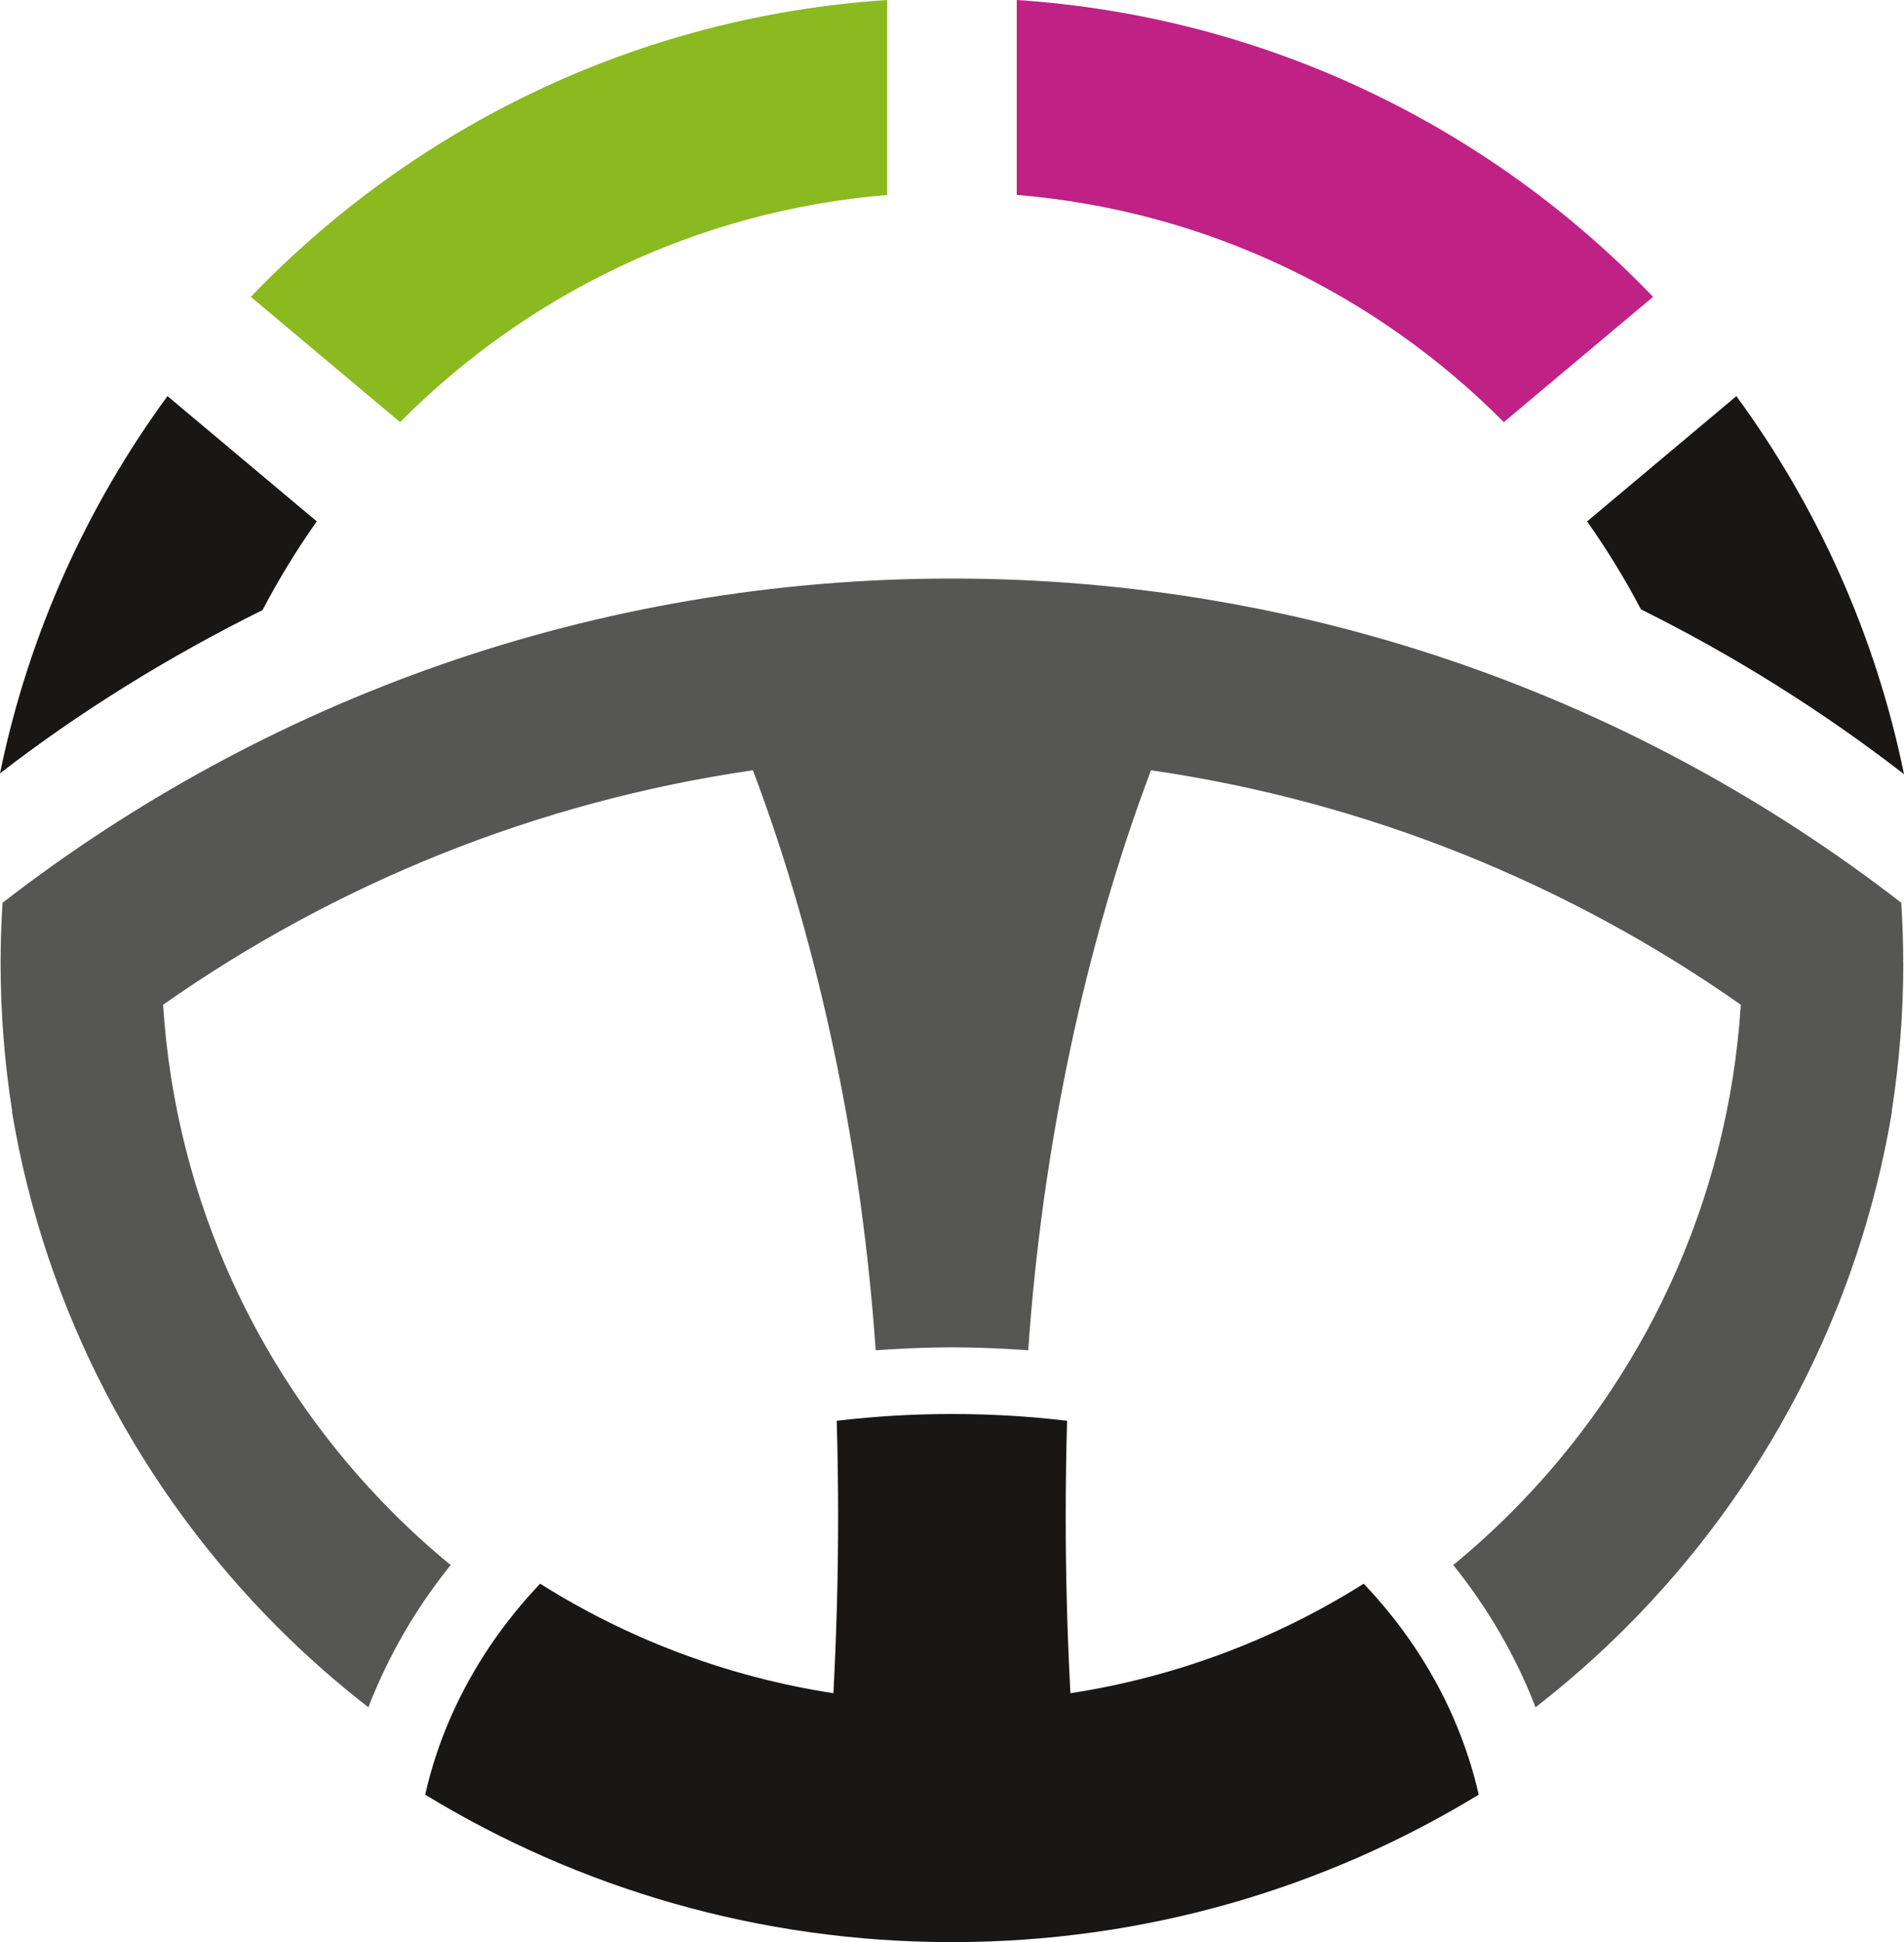
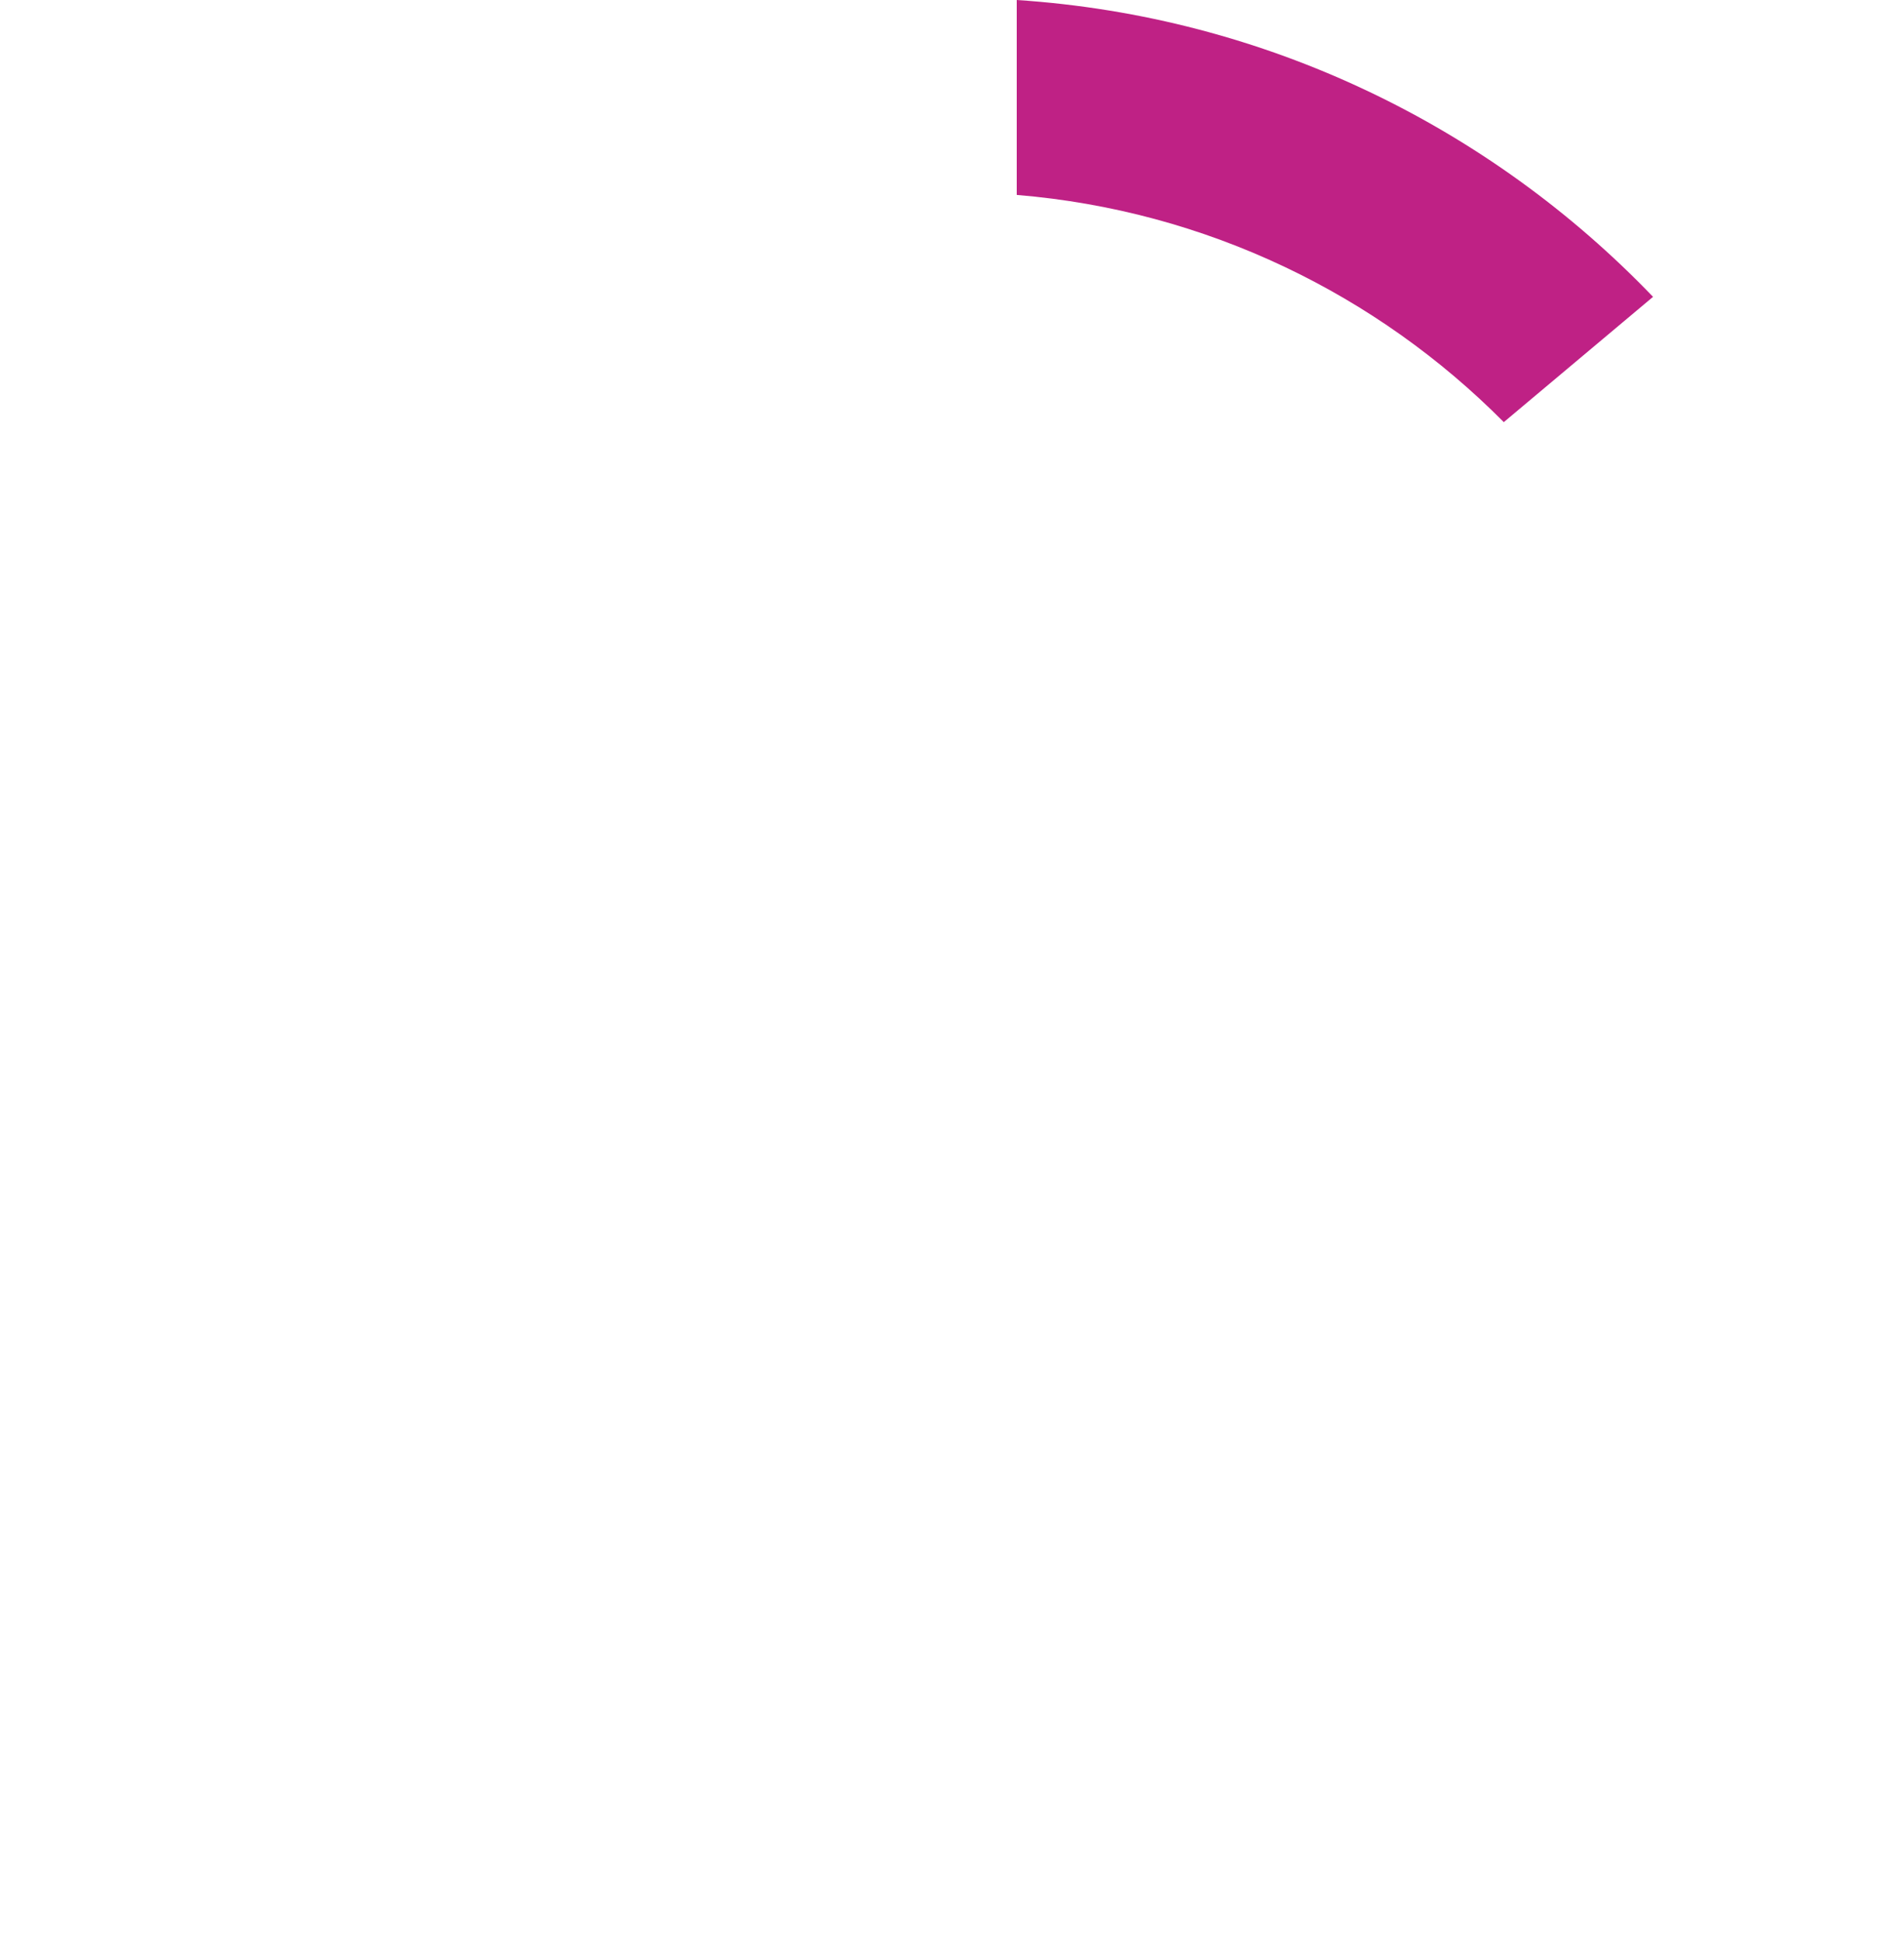
<svg xmlns="http://www.w3.org/2000/svg" id="Layer_1" data-name="Layer 1" viewBox="0 0 536.93 547.49">
  <defs>
    <style>      .cls-1 {        fill: #565655;      }      .cls-1, .cls-2 {        fill-rule: evenodd;      }      .cls-3 {        fill: #8bb920;      }      .cls-4 {        fill: #bf2185;      }      .cls-2 {        fill: #181716;      }    </style>
  </defs>
-   <path class="cls-2" d="m235.03,477.32c-30.02-4.61-58.03-15.34-82.71-30.87-2.5,2.63-4.88,5.34-7.15,8.13-9.79,12.07-17.37,25.65-22.19,40.25-1.2,3.64-2.23,7.33-3.08,11.09,43.3,26.38,94.15,41.57,148.55,41.57s105.25-15.19,148.55-41.57c-.85-3.75-1.88-7.45-3.09-11.09-4.83-14.6-12.4-28.18-22.19-40.25-2.27-2.79-4.65-5.51-7.15-8.13-24.68,15.53-52.69,26.26-82.71,30.87-.88-16.45-1.33-33.03-1.33-49.73,0-9.06.13-18.08.39-27.07-10.62-1.26-21.47-1.91-32.48-1.91s-21.86.65-32.48,1.91c.26,8.99.39,18.01.39,27.07,0,16.7-.45,33.28-1.33,49.73Z" />
-   <path class="cls-1" d="m536.71,271.44c0-5.69-.2-11.34-.55-16.95-74.02-57.3-166.9-91.4-267.72-91.4S74.75,197.2.72,254.49c-.35,5.61-.55,11.26-.55,16.95,0,14.23,1.12,28.19,3.26,41.82l-.07.06c9.4,56.38,36.35,106.82,75.06,145.53,8,8,16.51,15.49,25.46,22.44,2.41-6.24,5.25-12.32,8.51-18.24,4.18-7.59,9.1-14.9,14.69-21.87-5.66-4.64-11.08-9.56-16.25-14.73-37.17-37.17-61.27-87.4-64.84-143.21,48.48-34.01,105.09-57.21,166.33-66.1,18.77,49.62,30.75,107.15,34.62,163.5,1.28-.09,2.57-.17,3.88-.25,6.38-.38,12.26-.57,17.63-.57s11.25.19,17.63.57c1.31.08,2.61.16,3.88.25,3.87-56.35,15.86-113.88,34.62-163.5,61.24,8.89,117.85,32.09,166.33,66.1-3.56,55.81-27.67,106.04-64.84,143.21-5.17,5.17-10.6,10.09-16.25,14.73,5.59,6.97,10.51,14.29,14.69,21.87,3.26,5.91,6.11,12,8.51,18.24,8.95-6.95,17.46-14.44,25.46-22.44,38.7-38.7,65.66-89.15,75.06-145.53l-.07-.06c2.14-13.63,3.26-27.59,3.26-41.82Z" />
  <g>
-     <path class="cls-3" d="m250.18,54.95V0C179.79,4.63,116.66,35.83,70.73,83.68l42.1,35.33c35.7-35.98,83.79-59.63,137.35-64.05Z" />
    <path class="cls-4" d="m424.06,119.01l42.1-35.33C420.23,35.83,357.11,4.63,286.72,0v54.95c53.55,4.42,101.64,28.08,137.35,64.05Z" />
  </g>
-   <path class="cls-2" d="m462.74,171.78c26.11,12.94,51.35,28.77,74.19,46.46-8.03-39.23-24.44-75.4-47.27-106.57l-42.1,35.32c5.58,7.89,10.66,16.17,15.18,24.79Z" />
-   <path class="cls-2" d="m0,218.02c22.8-17.65,47.99-33.12,74.05-46.05,4.54-8.69,9.65-17.03,15.28-24.99l-42.1-35.32C24.44,142.78,8.04,178.88,0,218.02Z" />
</svg>